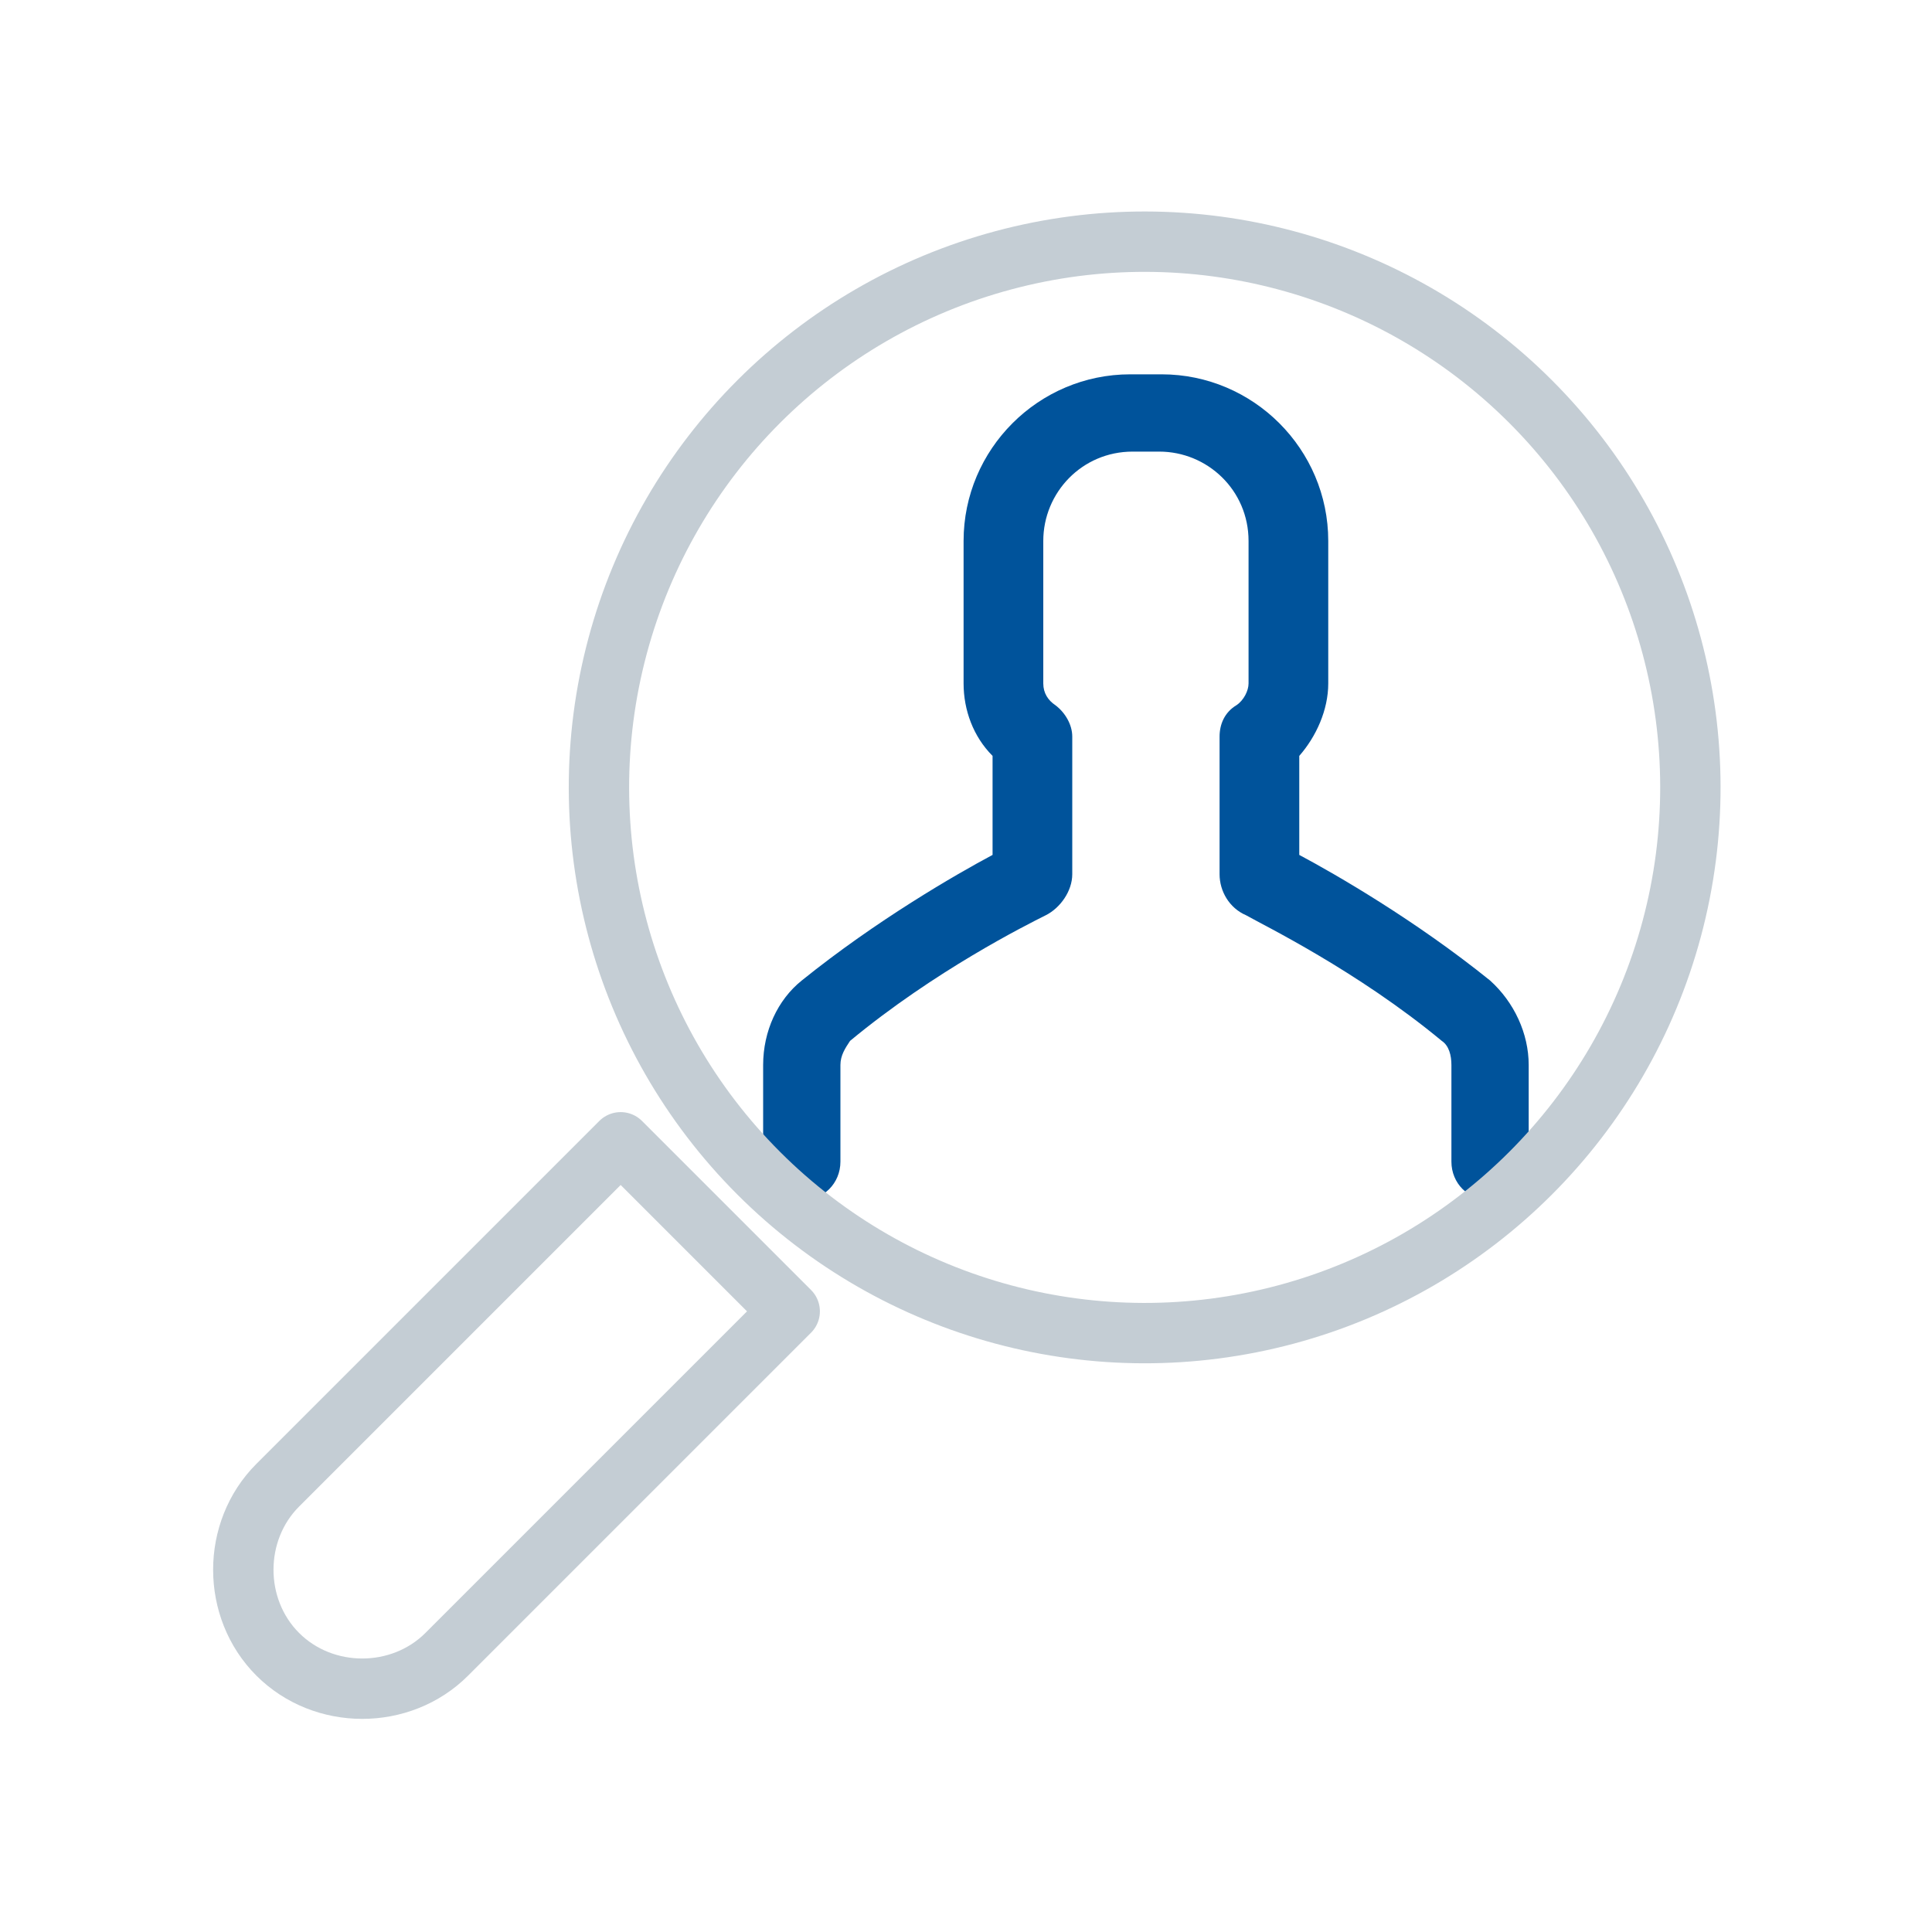
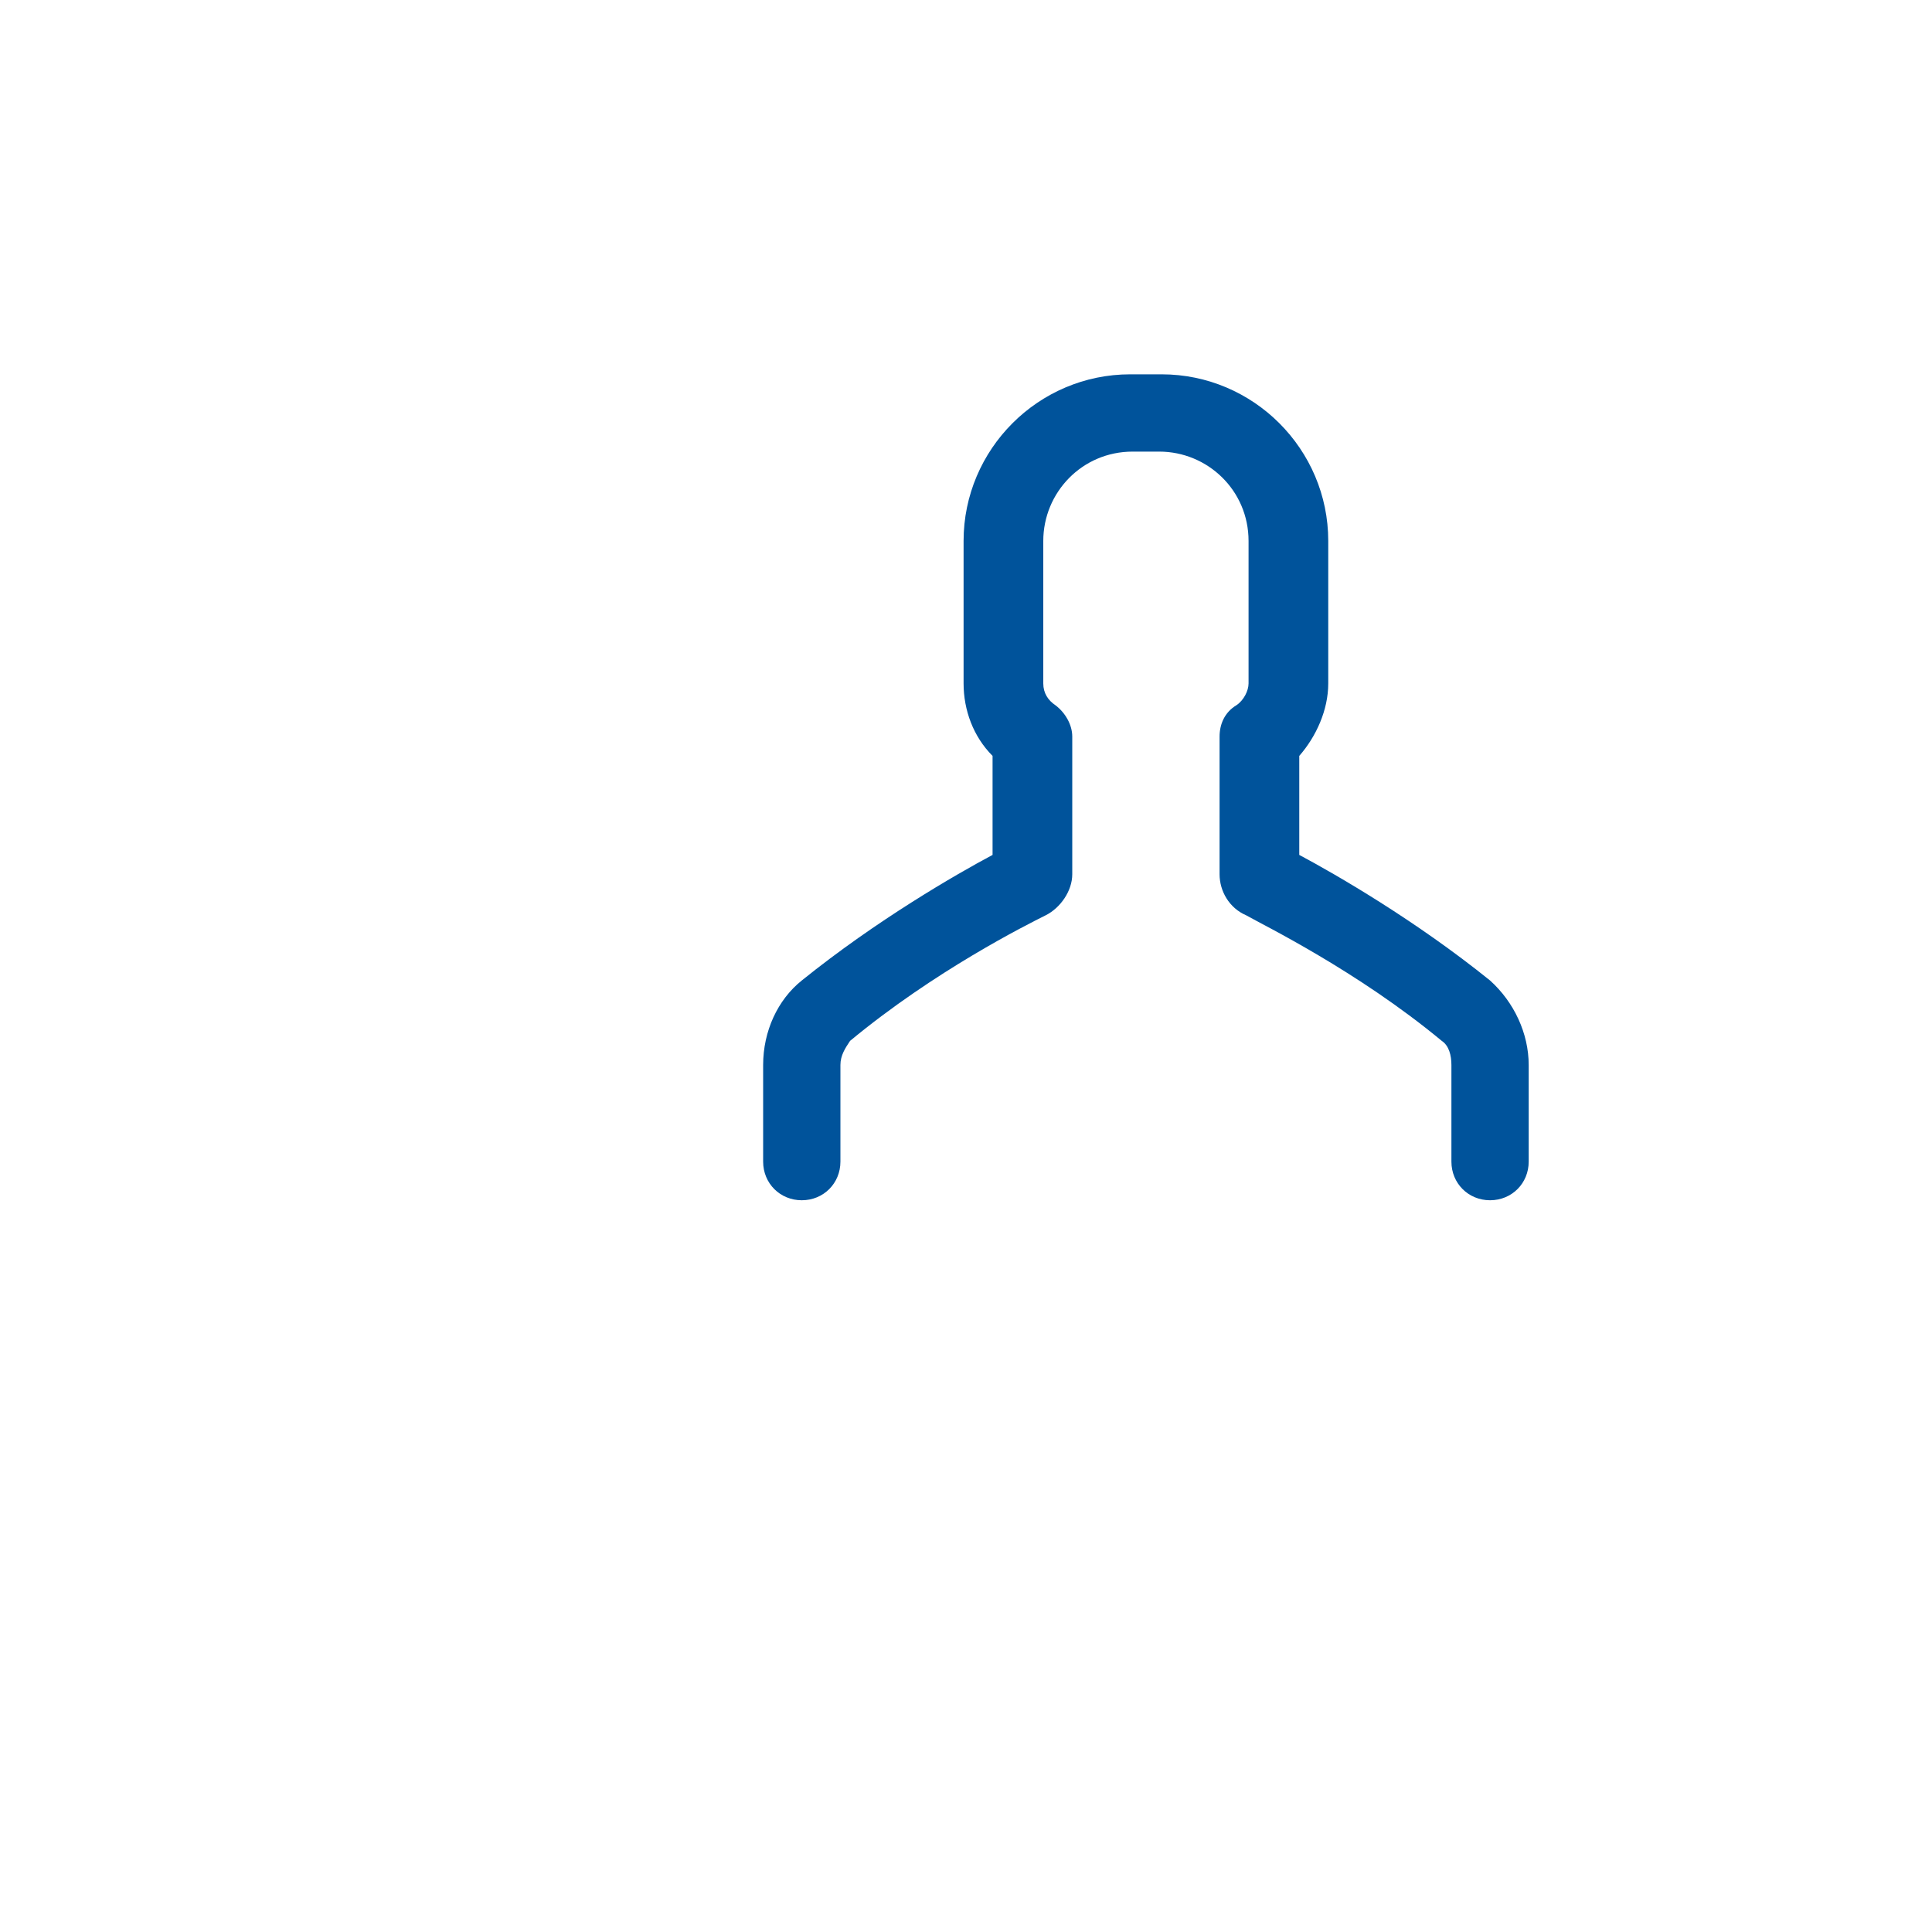
<svg xmlns="http://www.w3.org/2000/svg" version="1.1" id="Layer_1" x="0px" y="0px" viewBox="0 0 80 80" style="enable-background:new 0 0 80 80;" xml:space="preserve">
  <style type="text/css">
	.st0{fill:#00539B;}
	.st1{fill:none;stroke:#C4CDD4;stroke-width:2.5;stroke-linecap:round;stroke-linejoin:round;stroke-miterlimit:10;}
</style>
  <g>
    <path class="st0" d="M55,28.3v-5.9c0-3.8-3.1-6.9-6.9-6.9h-1.3c-3.8,0-6.9,3.1-6.9,6.9v5.9c0,1.1,0.4,2.2,1.2,3v4.1   c-1.5,0.8-4.8,2.7-7.9,5.2c-1,0.8-1.6,2.1-1.6,3.5v4c0,0.9,0.7,1.6,1.6,1.6c0.9,0,1.6-0.7,1.6-1.6v-4c0-0.4,0.2-0.7,0.4-1   c3.5-2.9,7.3-4.8,8.1-5.2c0.6-0.3,1.1-1,1.1-1.7v-5.7c0-0.5-0.3-1-0.7-1.3c-0.3-0.2-0.5-0.5-0.5-0.9v-5.9c0-2,1.6-3.7,3.7-3.7H48   c2,0,3.7,1.6,3.7,3.7v5.9c0,0.3-0.2,0.7-0.5,0.9c-0.5,0.3-0.7,0.8-0.7,1.3v5.7c0,0.7,0.4,1.4,1.1,1.7c0.7,0.4,4.6,2.3,8.1,5.2   c0.3,0.2,0.4,0.6,0.4,1v4c0,0.9,0.7,1.6,1.6,1.6c0.9,0,1.6-0.7,1.6-1.6v-4c0-1.3-0.6-2.6-1.6-3.5c-3.1-2.5-6.4-4.4-7.9-5.2v-4.1   C54.5,30.5,55,29.4,55,28.3" />
-     <ellipse transform="matrix(0.707 -0.707 0.707 0.707 -9.162 43.068)" class="st1" cx="47.4" cy="32.6" rx="22.6" ry="22.6" />
-     <path class="st1" d="M25.7,47.3L11.5,61.5c-1.9,1.9-1.9,5.1,0,7c1.9,1.9,5.1,1.9,7,0l14.2-14.2L25.7,47.3z" />
  </g>
</svg>